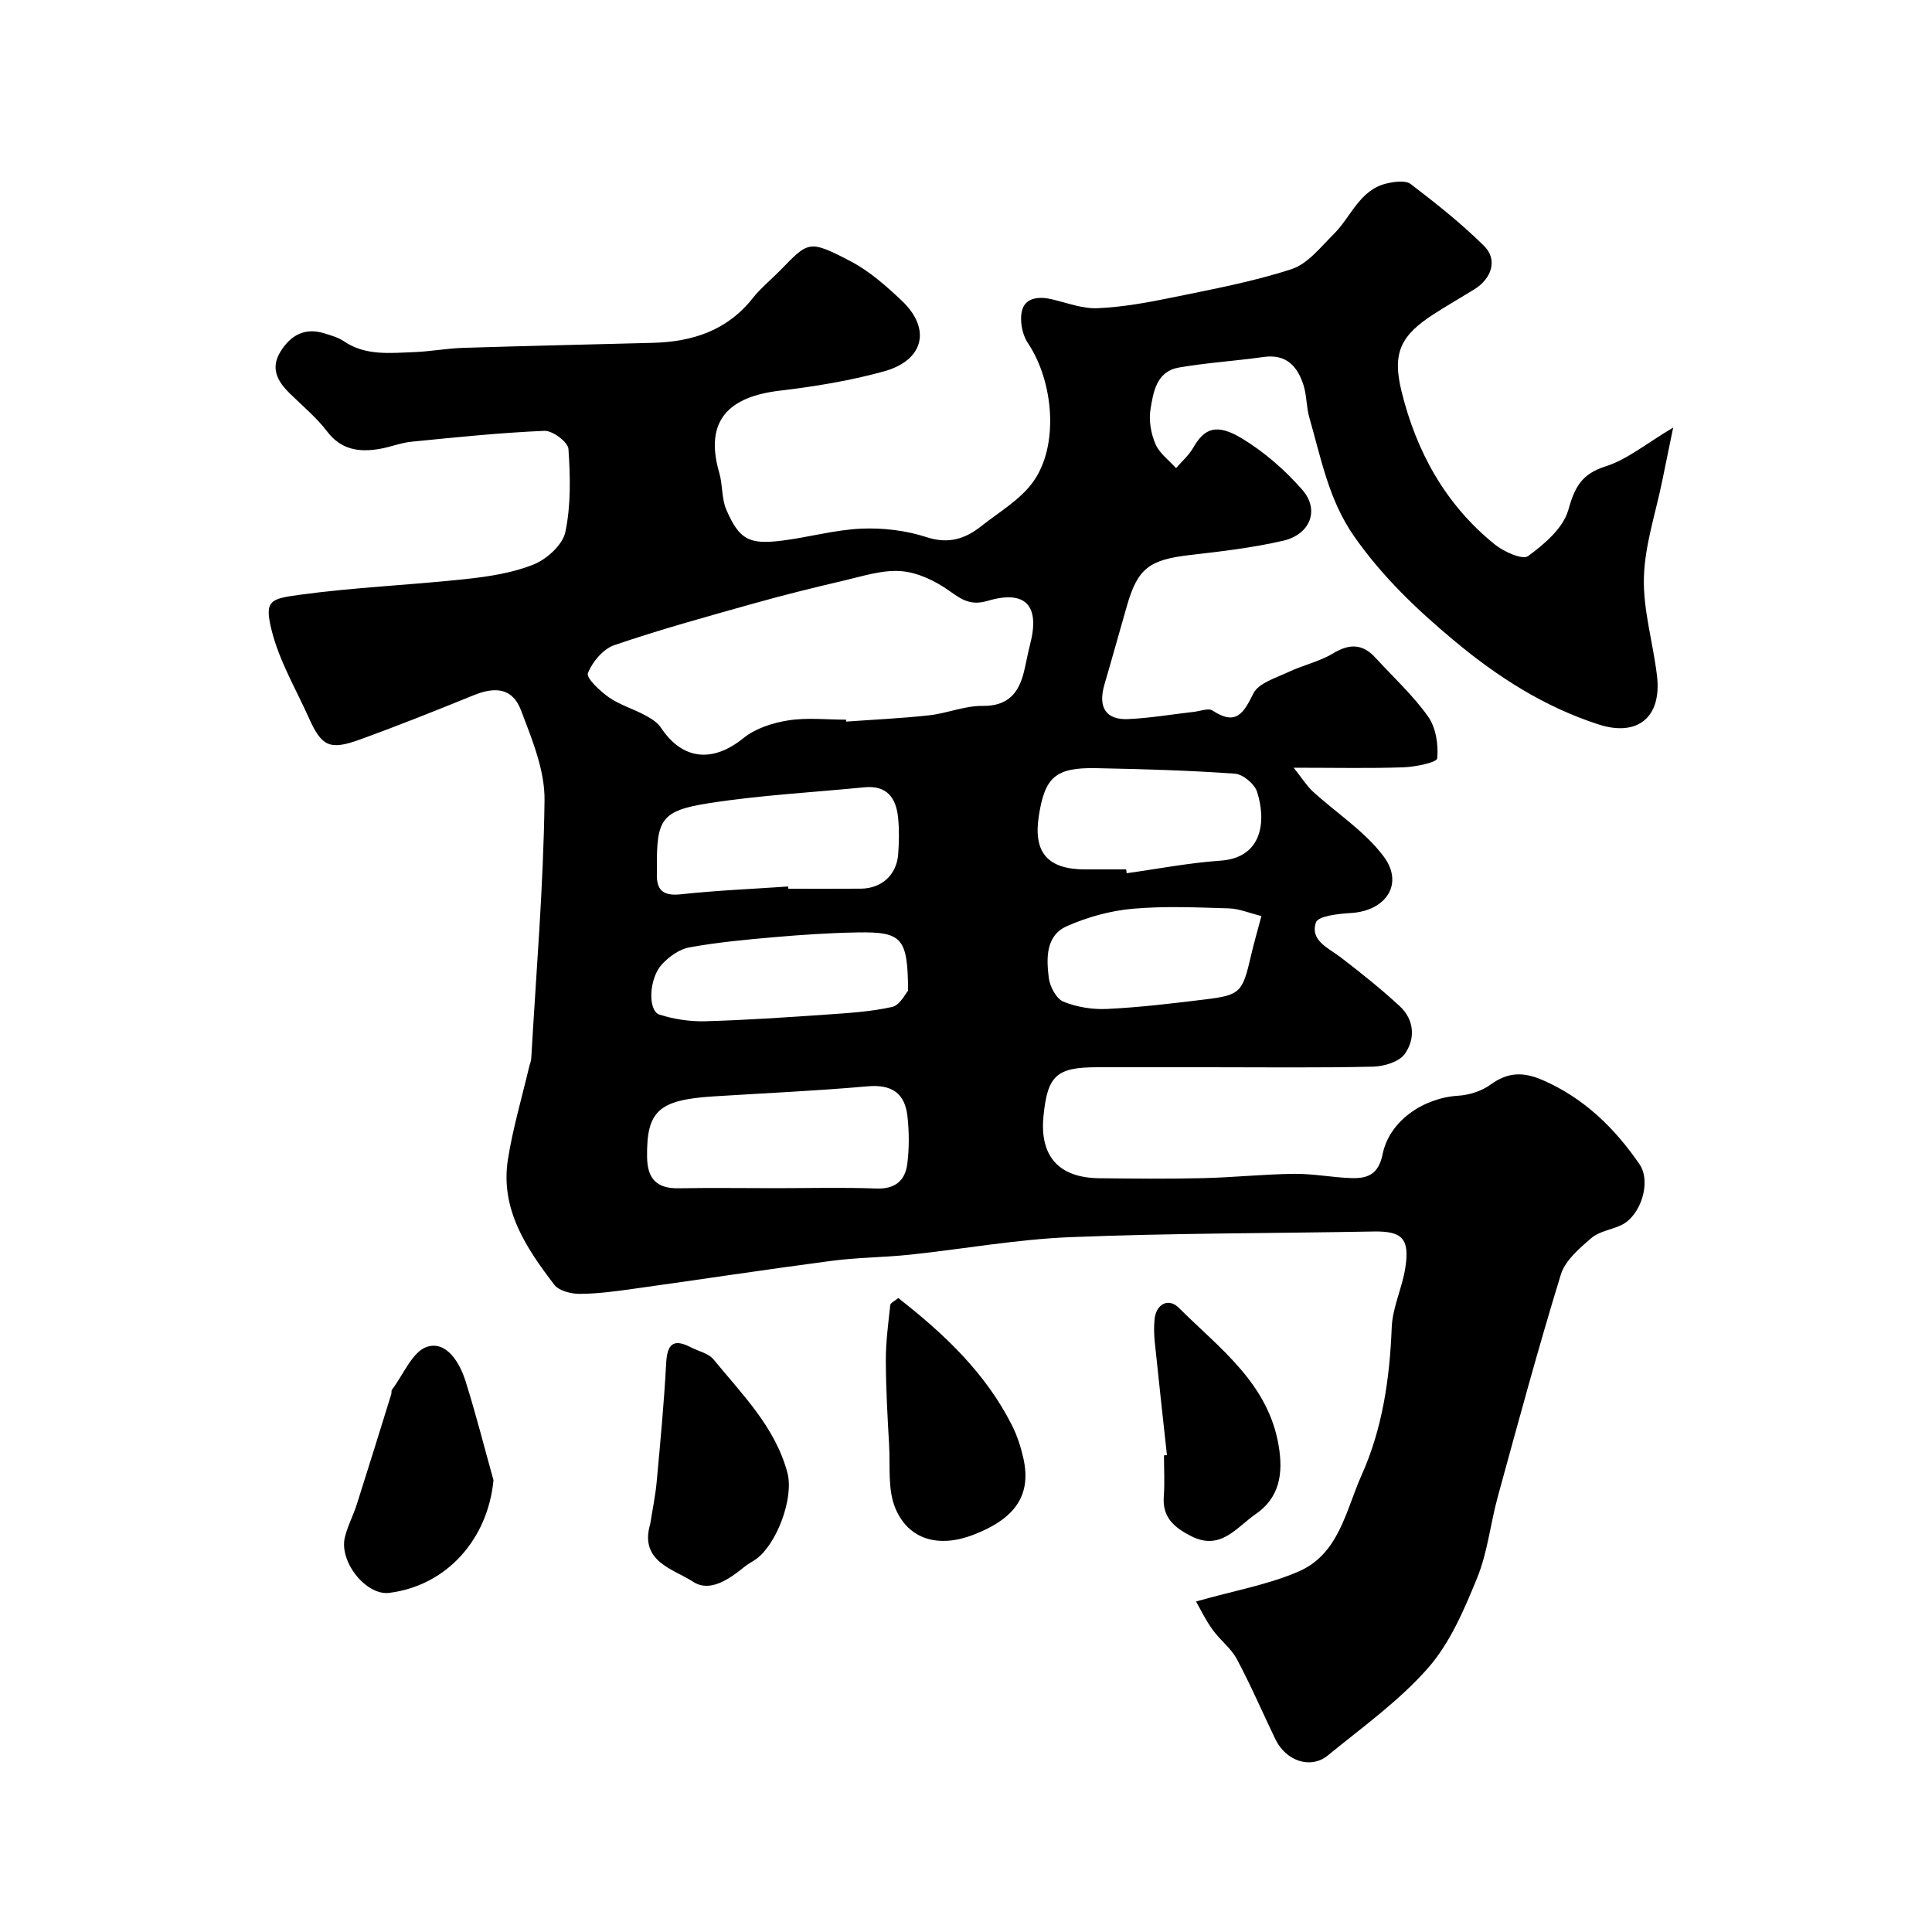
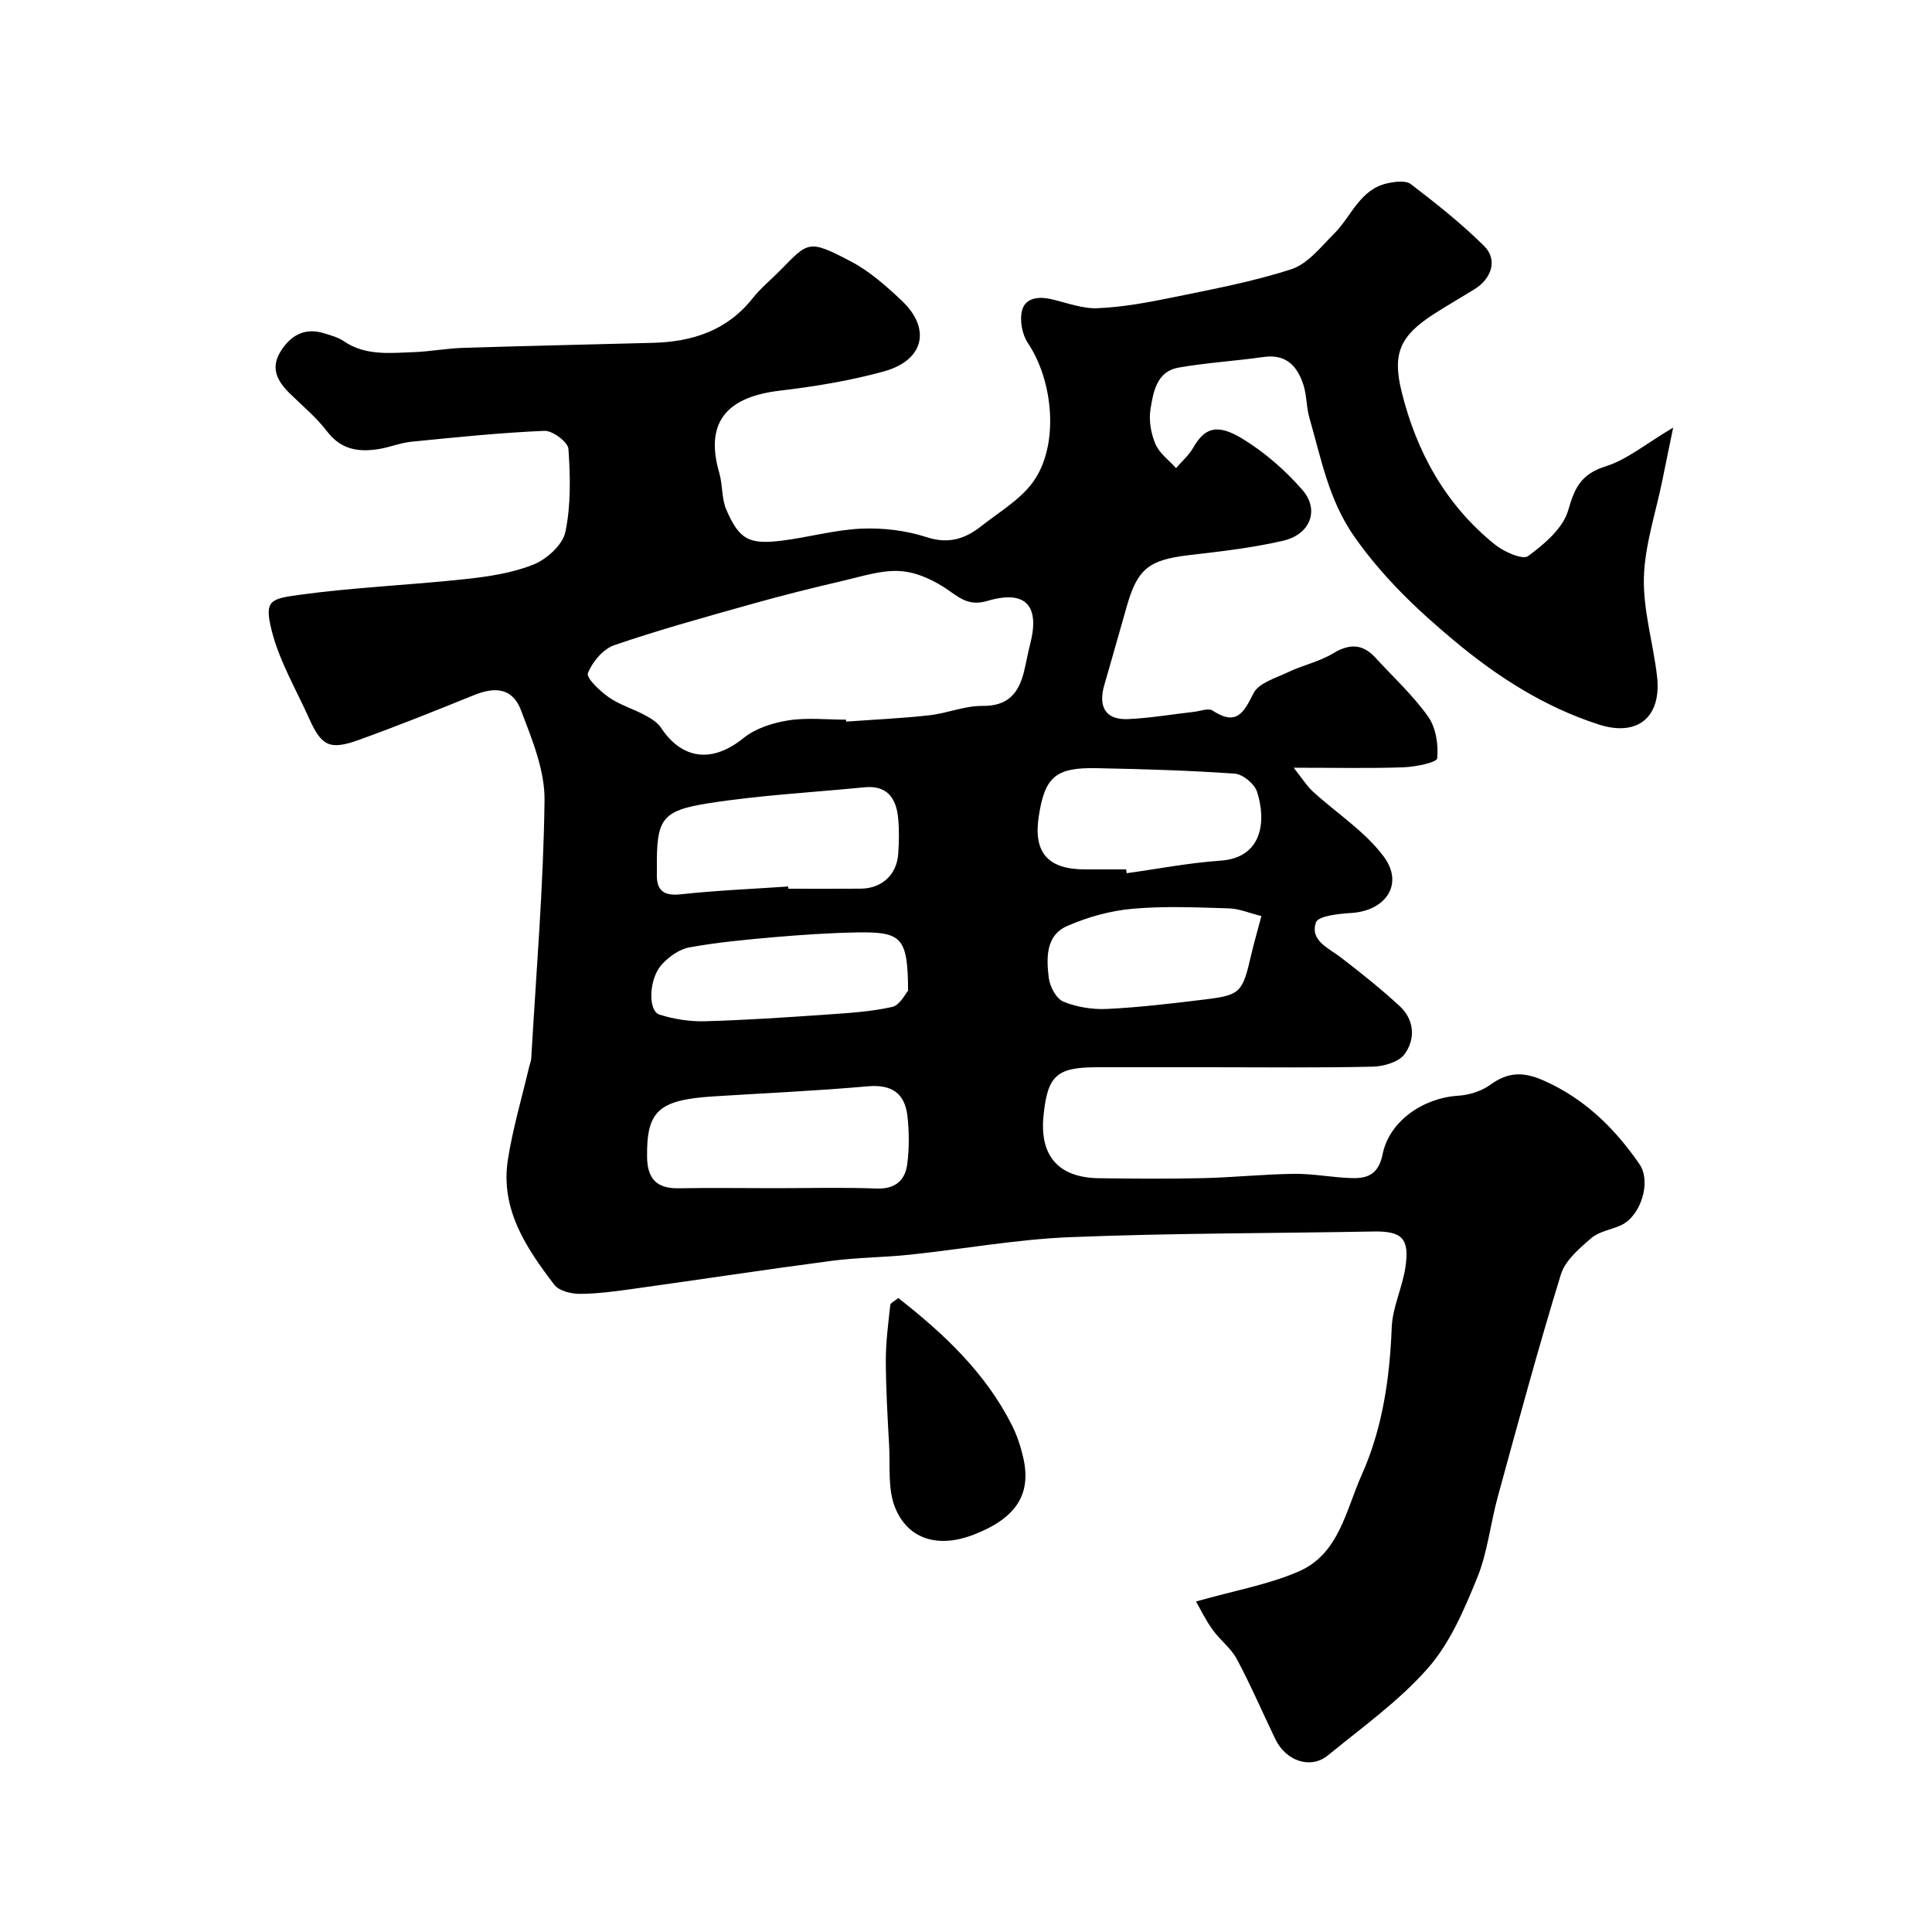
<svg xmlns="http://www.w3.org/2000/svg" enable-background="new 0 0 400 400" viewBox="0 0 400 400">
  <g fill="#000001">
    <path d="m247.62 331.57c7.93-2.25 14.92-3.47 21.25-6.21 8.36-3.61 9.77-12.66 13.04-19.96 4.32-9.65 5.82-19.98 6.23-30.56.16-4.13 2.16-8.16 2.81-12.31.96-6.12-.66-7.67-6.58-7.56-20.93.38-41.88.33-62.79 1.17-11.1.45-22.13 2.46-33.2 3.63-5.41.57-10.88.57-16.26 1.28-13.62 1.79-27.19 3.87-40.79 5.76-3.74.52-7.5 1.05-11.26 1.07-1.81.01-4.34-.61-5.31-1.89-5.83-7.62-11.22-15.67-9.6-25.95 1.01-6.41 2.87-12.68 4.36-19.02.15-.64.43-1.27.47-1.91 1.02-17.8 2.53-35.6 2.75-53.41.08-6.21-2.59-12.64-4.87-18.64-1.71-4.51-5.16-5.01-9.8-3.12-7.84 3.19-15.7 6.33-23.66 9.21-6.14 2.22-7.82 1.37-10.42-4.42-2.7-6.02-6.16-11.87-7.74-18.18-1.56-6.22-.34-6.56 5.68-7.39 11.37-1.56 22.88-2.02 34.3-3.25 4.82-.52 9.79-1.25 14.23-3.03 2.74-1.1 6.03-4.07 6.59-6.72 1.17-5.56 1.03-11.5.64-17.22-.1-1.42-3.29-3.81-4.97-3.74-9.19.39-18.35 1.34-27.51 2.25-2.25.22-4.42 1.12-6.66 1.5-4.21.7-7.91.21-10.83-3.63-2.2-2.89-5.08-5.27-7.7-7.84-2.55-2.5-4.11-5.2-1.93-8.71 2.11-3.39 5.03-5 9.05-3.76 1.39.43 2.87.84 4.05 1.64 4.47 3.03 9.48 2.44 14.39 2.26 3.44-.12 6.86-.78 10.31-.89 13.1-.41 26.2-.69 39.3-1.04 8.15-.22 15.33-2.52 20.64-9.23 1.64-2.08 3.75-3.79 5.62-5.69 5.92-6.02 5.86-6.59 14.76-1.91 3.85 2.02 7.27 5.07 10.48 8.09 6.15 5.81 4.64 12.36-3.71 14.66-7.03 1.94-14.32 3.13-21.58 3.99-10.3 1.22-15.69 6.02-12.48 17.02.72 2.48.46 5.31 1.46 7.63 2.69 6.19 4.7 7.25 11.54 6.39 5.5-.69 10.94-2.24 16.44-2.48 4.47-.19 9.2.37 13.44 1.75 4.57 1.5 8.02.38 11.38-2.28 3.69-2.92 8.04-5.44 10.71-9.15 5.42-7.52 4.26-20.79-1.08-28.75-1.21-1.8-1.75-4.78-1.18-6.83.71-2.58 3.49-2.85 6.1-2.24 3.16.74 6.39 2 9.54 1.86 5.19-.23 10.38-1.18 15.49-2.23 8.27-1.7 16.64-3.25 24.64-5.86 3.37-1.1 6.06-4.6 8.77-7.29 3.61-3.58 5.32-9.18 11.02-10.47 1.58-.35 3.83-.66 4.89.15 5.27 4.03 10.51 8.17 15.21 12.84 2.83 2.82 1.55 6.75-2.07 8.97-2.77 1.71-5.6 3.33-8.34 5.09-6.93 4.47-8.66 8.06-6.71 16 3.08 12.56 9.13 23.5 19.32 31.72 1.86 1.5 5.74 3.24 6.88 2.4 3.38-2.47 7.26-5.78 8.32-9.51 1.34-4.75 2.74-7.49 7.75-9.07 4.46-1.41 8.33-4.68 13.97-8.02-.91 4.42-1.59 7.72-2.26 11.02-1.36 6.69-3.63 13.35-3.8 20.07-.17 6.76 1.93 13.55 2.72 20.37.99 8.53-4.06 12.62-12.13 9.99-11.2-3.63-20.86-9.81-29.89-17.35-7.72-6.44-14.8-13.19-20.64-21.51-5.32-7.58-6.88-16.19-9.32-24.64-.63-2.18-.53-4.58-1.21-6.73-1.25-3.91-3.55-6.51-8.28-5.84-5.84.83-11.76 1.18-17.56 2.19-4.59.8-5.27 5.07-5.85 8.68-.37 2.3.11 5 1.04 7.17.82 1.91 2.79 3.33 4.26 4.97 1.2-1.4 2.65-2.65 3.55-4.22 2.33-4.07 4.86-5.11 10.17-1.88 4.62 2.81 8.9 6.55 12.46 10.64 3.57 4.12 1.6 9.18-3.96 10.48-6.33 1.47-12.84 2.22-19.31 2.97-8.42.97-10.83 2.72-13.06 10.44-1.58 5.47-3.09 10.96-4.69 16.42-1.35 4.63.28 7.31 4.9 7.11 4.56-.2 9.1-.99 13.65-1.5 1.3-.15 2.98-.83 3.84-.27 4.85 3.18 6.39.64 8.46-3.54 1.07-2.16 4.66-3.2 7.25-4.43 3.03-1.44 6.44-2.16 9.28-3.88 3.4-2.05 6.1-1.97 8.75.92 3.68 4.02 7.76 7.76 10.89 12.17 1.62 2.28 2.16 5.82 1.89 8.66-.08.85-4.49 1.76-6.95 1.85-6.98.25-13.97.09-22.77.09 1.85 2.32 2.74 3.8 3.97 4.92 4.91 4.49 10.76 8.23 14.66 13.45 4.27 5.71.45 11.27-6.76 11.71-2.56.15-6.8.61-7.26 1.95-1.27 3.78 2.62 5.29 5.2 7.28 4.16 3.2 8.29 6.49 12.14 10.05 3.04 2.81 3.29 6.77 1.05 9.9-1.17 1.64-4.29 2.57-6.56 2.63-11.36.26-22.72.12-34.09.12-7.67 0-15.33 0-23 0-8.45 0-10.32 1.7-11.15 10.14-.81 8.25 3.14 12.74 11.52 12.84 7.2.09 14.4.15 21.6-.02 6.27-.15 12.53-.82 18.8-.89 3.93-.04 7.86.75 11.8.88 3.35.11 5.64-.72 6.5-4.96 1.4-6.91 8.49-11.65 15.62-12.09 2.29-.14 4.86-.95 6.69-2.28 3.59-2.62 6.78-2.72 10.84-.95 8.57 3.74 14.87 9.91 20.02 17.39 2.52 3.67.28 10.69-3.73 12.61-2.05.98-4.6 1.29-6.23 2.7-2.48 2.13-5.41 4.63-6.31 7.54-4.68 15.21-8.83 30.59-13.04 45.94-1.55 5.63-2.13 11.61-4.32 16.95-2.67 6.54-5.6 13.42-10.17 18.62-6 6.82-13.62 12.25-20.71 18.06-3.56 2.91-8.68 1.18-10.87-3.36-2.66-5.53-5.09-11.18-7.98-16.59-1.21-2.26-3.48-3.93-5-6.06-1.44-1.97-2.52-4.24-3.45-5.86zm-72.46-182.57c.01.13.02.26.03.4 5.74-.42 11.51-.67 17.23-1.31 3.7-.41 7.35-1.99 11-1.94 5.22.06 7.46-2.58 8.57-7.03.47-1.89.79-3.83 1.28-5.71 2.09-8.02-.91-11.34-8.79-9.01-3.47 1.02-5.29-.19-7.89-2.04-2.9-2.07-6.57-3.85-10.04-4.11-3.93-.3-8.03 1.07-11.99 1.99-6.33 1.47-12.65 3.05-18.9 4.81-9.54 2.68-19.12 5.32-28.49 8.53-2.3.79-4.54 3.46-5.45 5.79-.39.99 2.48 3.7 4.32 4.99 2.24 1.57 5 2.37 7.44 3.68 1.25.67 2.63 1.5 3.38 2.64 4.45 6.71 10.71 7.28 17.07 2.13 2.48-2.01 6.04-3.15 9.27-3.66 3.89-.62 7.97-.15 11.96-.15zm-14.66 97c6.98 0 13.97-.19 20.94.07 3.89.15 5.96-1.65 6.4-5.08.42-3.27.4-6.67.03-9.95-.54-4.71-3.27-6.57-8.23-6.13-10.65.95-21.33 1.41-32 2.09-11.36.73-13.79 3.07-13.67 12.55.06 4.56 2.04 6.56 6.6 6.47 6.63-.12 13.28-.02 19.93-.02zm2.69-62.46c.01.15.02.31.03.46 4.99 0 9.99.03 14.98-.01 4.33-.03 7.44-2.84 7.76-7.14.18-2.48.23-5.01-.01-7.48-.39-4.1-2.27-6.83-6.97-6.37-10.76 1.06-21.6 1.63-32.27 3.3-9.86 1.55-10.79 3.35-10.71 13.46 0 .33.01.67 0 1-.14 3.54 1.27 4.8 5 4.39 7.37-.8 14.79-1.1 22.19-1.61zm69.97-3.54c.04.26.07.52.11.79 6.47-.9 12.92-2.15 19.42-2.6 8.65-.59 9.54-8.14 7.57-14.26-.52-1.63-2.93-3.63-4.59-3.75-9.56-.68-19.16-.95-28.75-1.14-8.4-.16-10.62 1.85-11.86 10-1.14 7.5 1.9 10.96 9.61 10.96zm-45.15 25.11c-.07-10.97-1.23-12.22-10.55-12.06-5.76.1-11.52.49-17.26.99-5.85.51-11.72 1.06-17.49 2.11-2.06.37-4.2 1.92-5.67 3.51-2.72 2.96-2.94 9.62-.51 10.4 2.98.95 6.27 1.46 9.4 1.38 8.39-.23 16.77-.8 25.14-1.38 4.58-.32 9.21-.59 13.66-1.59 1.61-.37 2.76-2.8 3.28-3.36zm73.15-15.45c-2.43-.6-4.56-1.52-6.71-1.59-6.66-.2-13.36-.51-19.97.08-4.61.41-9.31 1.72-13.55 3.58-4.47 1.96-4.29 6.68-3.79 10.74.22 1.79 1.55 4.3 3.02 4.91 2.79 1.14 6.07 1.66 9.1 1.51 6.71-.33 13.41-1.13 20.09-1.95 7.49-.91 7.88-1.42 9.67-9.13.54-2.36 1.22-4.69 2.14-8.15z" />
-     <path d="m102.17 306.46c-1.17 12.24-9.69 21.84-21.6 23.33-4.74.59-10.42-6.43-9.16-11.55.57-2.34 1.75-4.52 2.48-6.83 2.41-7.56 4.75-15.15 7.11-22.73.1-.31-.02-.74.16-.97 2.38-3.12 4.25-7.96 7.32-8.89 3.97-1.21 6.69 3.27 7.9 7.12 2.14 6.77 3.88 13.67 5.79 20.52z" />
-     <path d="m134.63 315.49c.45-2.9 1.06-5.79 1.33-8.71.75-8.17 1.53-16.34 1.96-24.52.21-3.99 1.48-5.21 5.14-3.3 1.57.82 3.62 1.22 4.65 2.47 5.94 7.27 12.8 14.02 15.32 23.51 1.37 5.17-2.18 14.71-6.46 17.83-.79.57-1.68 1-2.43 1.61-3.17 2.58-7.17 5.39-10.65 3.1-3.99-2.62-11.2-4.13-8.86-11.99z" />
    <path d="m185.97 268.74c9.52 7.43 18.05 15.49 23.52 26.3 1.09 2.15 1.86 4.52 2.39 6.87 1.69 7.6-1.6 12.5-10.43 15.88-7.06 2.7-13.35 1.05-16.09-5.56-1.61-3.88-1.03-8.7-1.28-13.11-.33-5.81-.66-11.62-.68-17.44-.01-3.83.51-7.67.92-11.49.06-.45.92-.82 1.65-1.45z" />
-     <path d="m241.6 301.26c-.85-7.84-1.72-15.68-2.53-23.53-.15-1.48-.17-3.01-.04-4.49.27-3.2 2.85-4.65 5.03-2.47 8.43 8.4 18.55 15.63 20.69 28.64.93 5.63.22 10.63-4.79 14.08-3.98 2.74-7.24 7.66-13.35 4.55-3.46-1.76-5.99-3.85-5.66-8.22.21-2.82.04-5.66.04-8.49.21-.03.41-.05.61-.07z" />
  </g>
</svg>